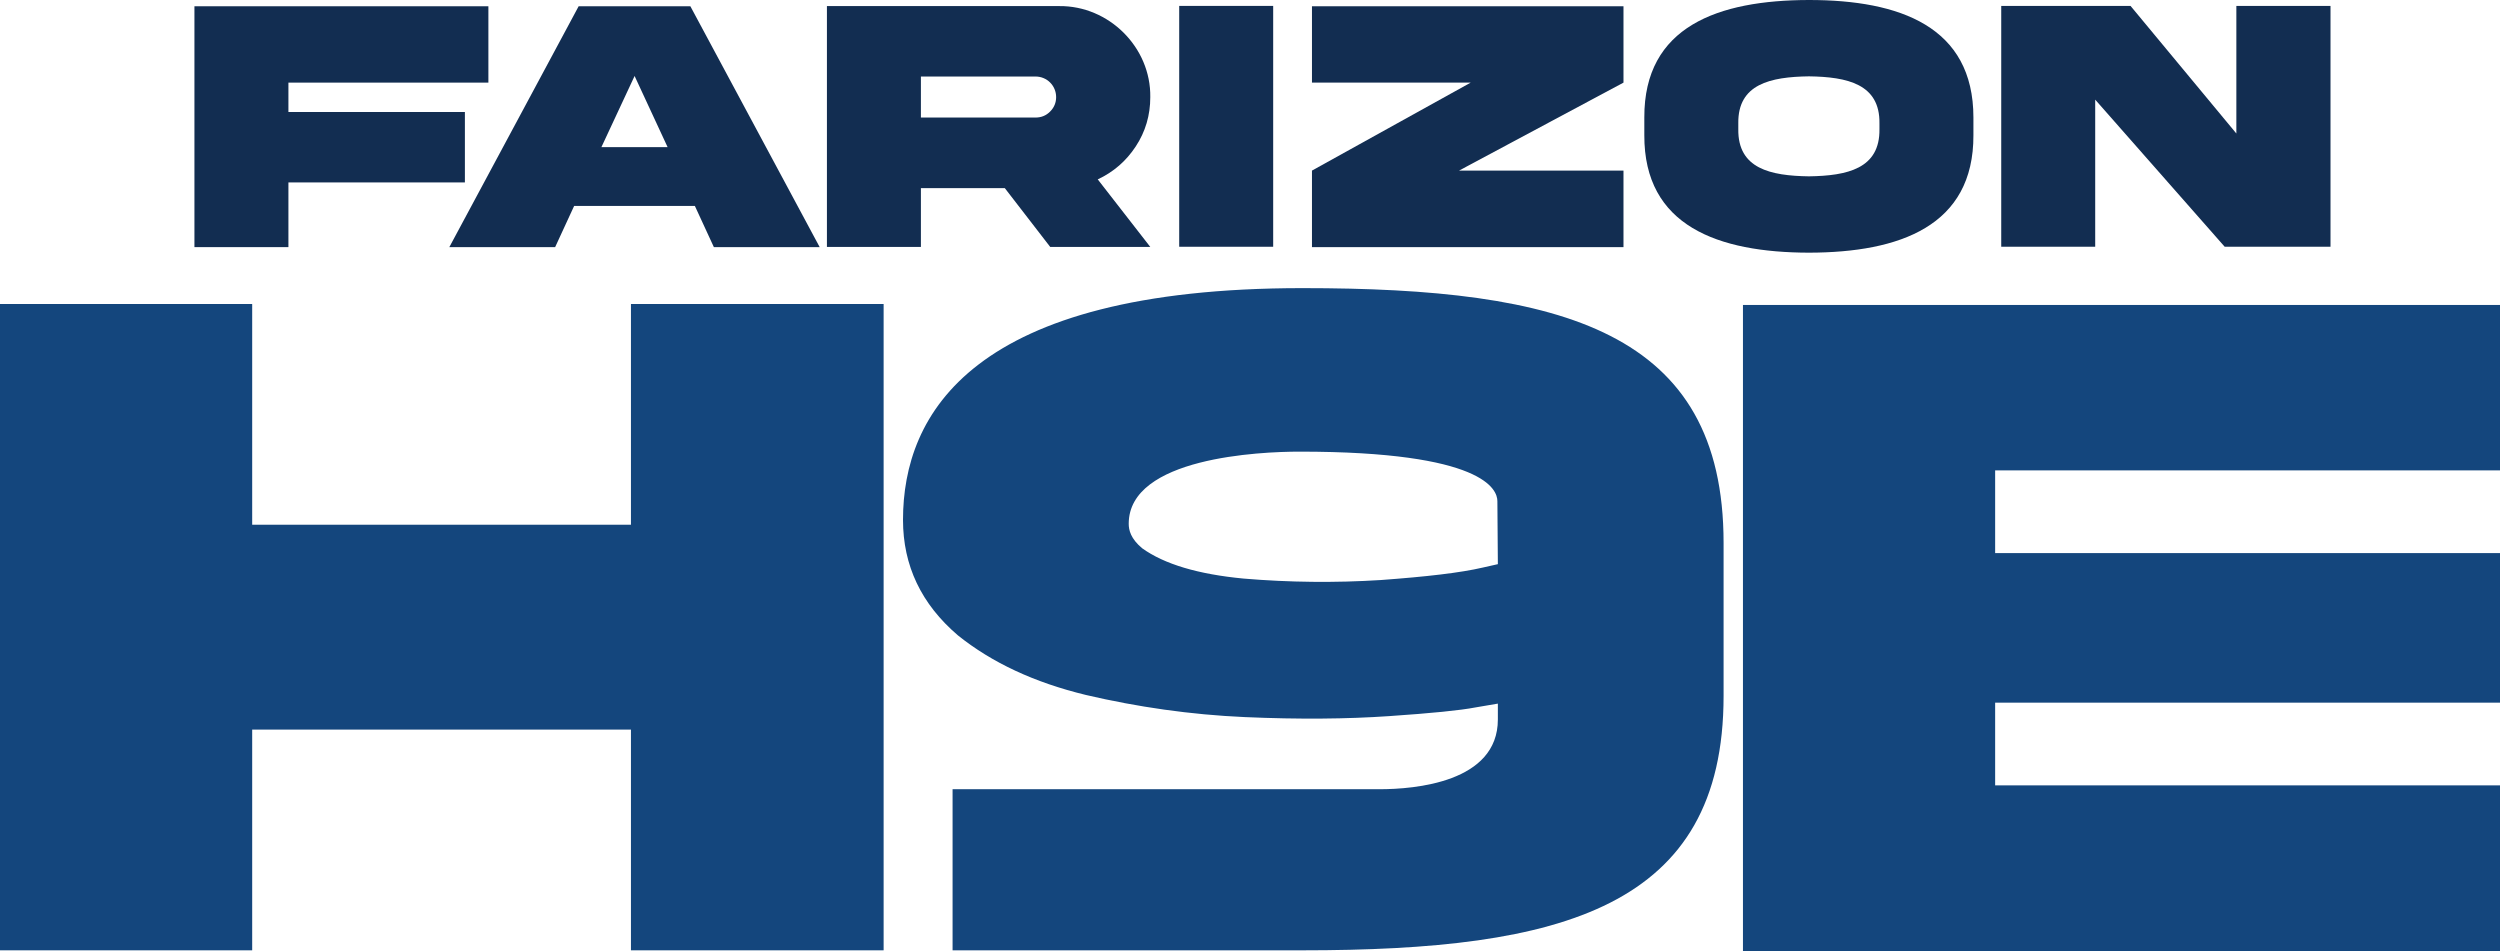
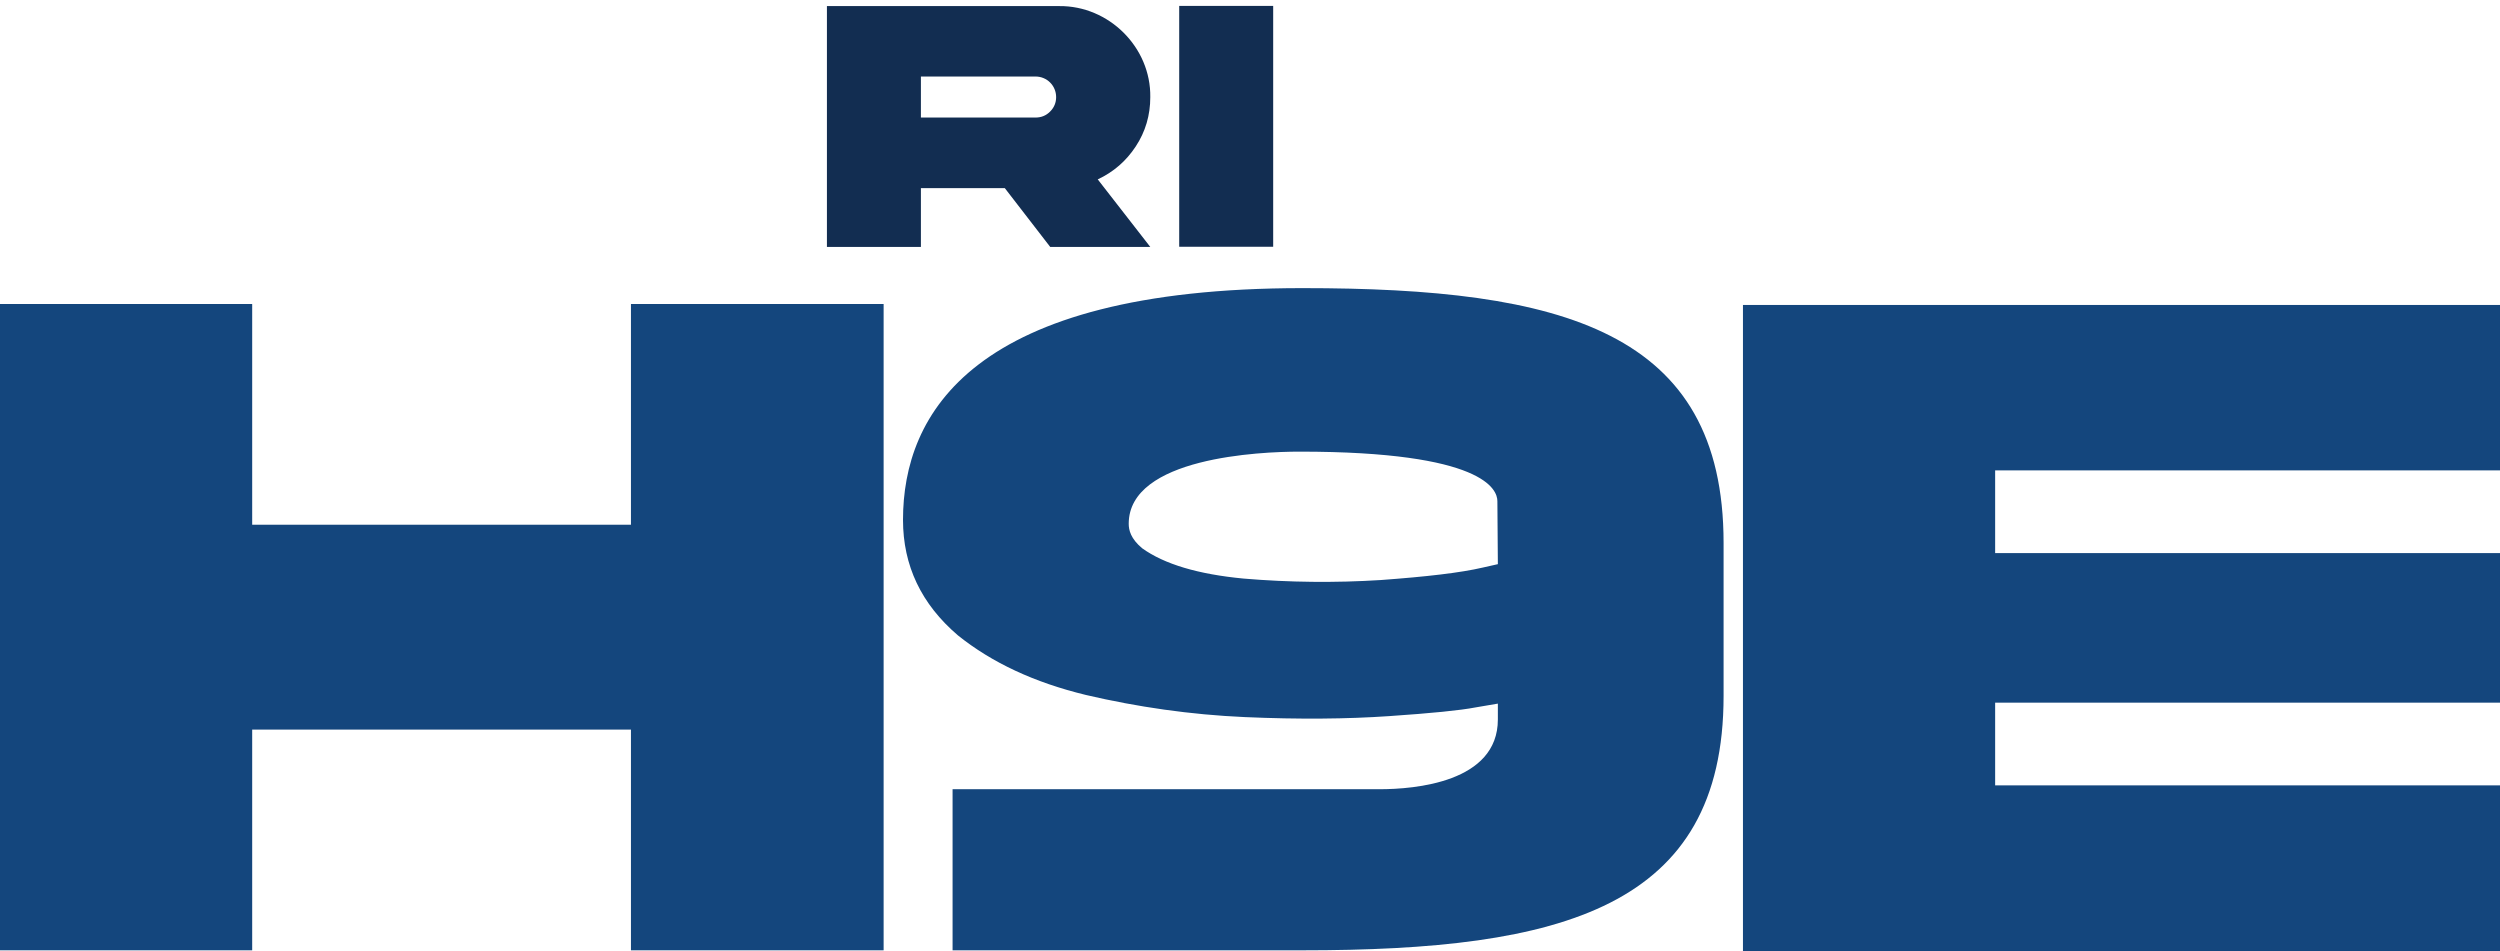
<svg xmlns="http://www.w3.org/2000/svg" id="Untitled-P%E1gina%201" viewBox="0 0 431 164" style="background-color:#ffffff00" version="1.1" xml:space="preserve" x="0px" y="0px" width="431px" height="164px">
  <g id="Capa%201">
    <g>
      <g>
-         <path d="M 33.521 1.081 L 84.198 1.081 L 84.198 14.243 L 49.723 14.243 L 49.723 19.309 L 80.147 19.309 L 80.147 31.45 L 49.723 31.45 L 49.723 42.604 L 33.521 42.604 L 33.521 1.081 Z" fill="#122d51" />
-         <path d="M 99.758 1.081 L 119.02 1.081 L 141.313 42.604 L 123.071 42.604 L 119.793 35.498 L 98.984 35.498 L 95.707 42.604 L 77.465 42.604 L 99.758 1.081 ZM 103.684 25.364 L 115.093 25.364 L 109.404 13.1 L 103.684 25.364 Z" fill="#122d51" />
        <path d="M 182.603 1.05 C 191.167 0.957 198.434 8.156 198.309 16.745 C 198.309 19.865 197.475 22.707 195.805 25.241 C 194.167 27.743 191.971 29.659 189.25 30.925 L 198.309 42.572 L 181.057 42.572 L 173.234 32.439 L 158.764 32.439 L 158.764 42.572 L 142.562 42.572 L 142.562 1.05 L 182.603 1.05 ZM 158.764 13.191 L 158.764 20.266 L 178.521 20.266 C 179.511 20.266 180.345 19.927 181.025 19.247 C 181.737 18.537 182.077 17.702 182.077 16.745 C 182.077 14.768 180.5 13.191 178.521 13.191 L 158.764 13.191 Z" fill="#122d51" />
        <path d="M 219.496 1.019 L 219.496 42.541 L 203.295 42.541 L 203.295 1.019 L 219.496 1.019 Z" fill="#122d51" />
-         <path d="M 226.183 14.243 L 226.183 1.081 L 279.889 1.081 L 279.889 14.243 L 251.536 29.411 L 279.889 29.411 L 279.889 42.604 L 226.183 42.604 L 226.183 29.411 L 253.546 14.243 L 226.183 14.243 Z" fill="#122d51" />
-         <path d="M 340.217 20.266 L 340.217 23.295 C 340.28 38.989 327.479 43.53 311.864 43.561 C 296.219 43.53 283.419 38.989 283.481 23.295 L 283.481 20.266 C 283.419 4.541 296.219 0.03 311.864 0 C 327.51 0 340.217 4.572 340.217 20.266 ZM 324.017 21.255 C 324.109 14.489 318.482 13.254 311.864 13.161 C 305.217 13.254 299.59 14.489 299.683 21.255 L 299.683 22.275 C 299.59 29.072 305.217 30.307 311.864 30.4 C 318.482 30.307 324.109 29.072 324.017 22.275 L 324.017 21.255 Z" fill="#122d51" />
-         <path d="M 385.548 1.019 L 401.78 1.019 L 401.78 42.541 L 383.538 42.541 L 361.213 17.177 L 361.213 42.541 L 345.012 42.541 L 345.012 1.019 L 367.304 1.019 L 385.548 23.016 L 385.548 1.019 Z" fill="#122d51" />
      </g>
      <g>
        <path d="M 43.477 125.781 L 43.477 163.835 L 0 163.835 L 0 52.41 L 43.477 52.41 L 43.477 90.463 L 108.776 90.463 L 108.776 52.41 L 152.336 52.41 L 152.336 163.835 L 108.776 163.835 L 108.776 125.781 L 43.477 125.781 Z" fill="#14467d" />
        <path d="M 155.678 89.634 C 155.678 71.395 167.543 49.673 224.544 49.673 C 269.267 49.673 297.146 56.969 297.146 93.613 L 297.146 119.977 C 297.146 156.539 269.267 163.835 224.544 163.835 L 164.224 163.835 L 164.224 136.061 L 237.82 136.061 C 243.876 136.061 258.231 134.901 258.231 124.04 L 258.231 121.303 L 254.331 121.967 C 251.759 122.465 246.781 122.962 239.48 123.459 C 232.261 123.956 223.963 124.04 214.588 123.626 C 205.212 123.21 196.085 121.884 187.207 119.811 C 178.329 117.656 171.028 114.257 165.137 109.531 C 158.83 104.143 155.678 97.51 155.678 89.634 ZM 196.915 94.526 C 200.732 97.261 206.539 99.002 214.422 99.749 C 222.304 100.412 230.187 100.495 238.07 99.997 C 245.951 99.416 251.759 98.753 255.659 97.842 L 258.231 97.261 L 258.148 86.4 C 258.148 84.411 255.824 77.862 224.048 77.862 C 217.243 77.862 194.591 78.856 194.591 90.297 C 194.591 91.375 194.923 92.867 196.915 94.526 Z" fill="#14467d" />
        <path d="M 300.486 52.575 L 431 52.575 L 431 81.094 L 343.963 81.094 L 343.963 95.354 L 431 95.354 L 431 121.138 L 343.963 121.138 L 343.963 135.398 L 431 135.398 L 431 164 L 300.486 164 L 300.486 52.575 Z" fill="#14467d" />
      </g>
    </g>
  </g>
</svg>